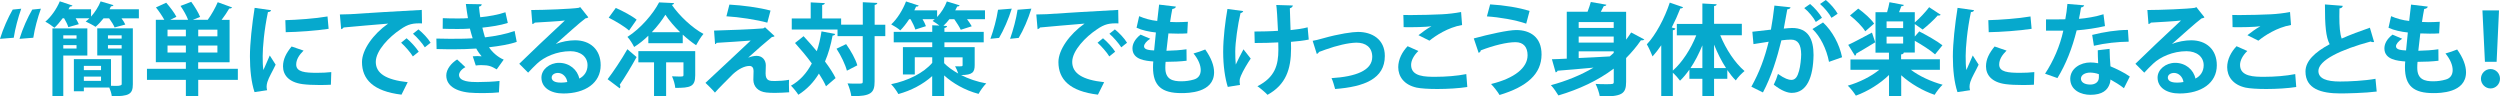
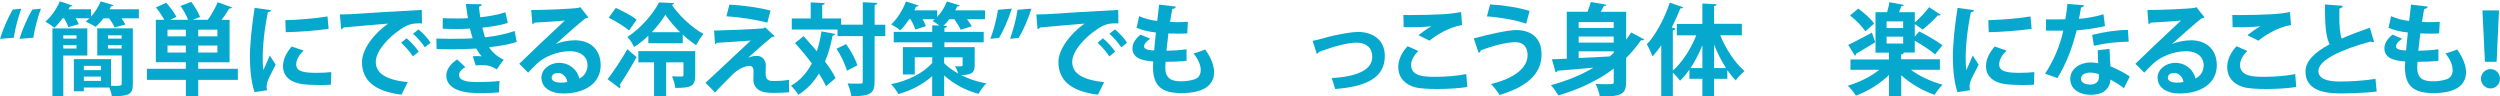
<svg xmlns="http://www.w3.org/2000/svg" id="_レイヤー_2" viewBox="0 0 451.12 17.41">
  <defs>
    <style>.cls-1{fill:#06a9cd;}</style>
  </defs>
  <g id="_デザイン">
    <g>
      <path class="cls-1" d="m3.83,1.57c-.56,1.6-1.1,3.57-1.35,5.24l-2.48.2c.58-1.89,1.48-3.89,2.29-5.28l1.55-.16Zm3.55,0c-.58,1.6-1.12,3.57-1.37,5.24l-2.49.2c.58-1.89,1.48-3.89,2.3-5.28l1.55-.16Z" />
      <path class="cls-1" d="m19.77,1.67h5.29v1.64h-3.13c.29.4.54.79.68,1.12l-1.93.52c-.18-.45-.59-1.1-.99-1.64h-1.01c-.45.58-.95,1.12-1.44,1.53-.47-.32-1.26-.72-1.78-.96.23-.16.45-.36.67-.58h-2.47c.23.38.43.77.56,1.06l-1.89.54c-.13-.43-.43-1.06-.76-1.6h-.27c-.47.63-.97,1.24-1.48,1.71-.41-.34-1.15-.85-1.64-1.1,1.04-.86,2.05-2.32,2.61-3.67l2.29.76c-.07.11-.22.2-.45.18-.09.16-.16.32-.27.49h4.07v1.33c.72-.81,1.35-1.8,1.73-2.75l2.32.68c-.07.14-.23.22-.45.2l-.27.54Zm-4.01,8.35h-4.34v7.36h-1.96V5.13h6.3v4.9Zm-1.95-3.64h-2.39v.59h2.39v-.59Zm-2.39,2.38h2.39v-.61h-2.39v.61Zm12.55-3.64v10.08c0,1.78-.67,2.2-3.8,2.16-.04-.43-.23-1.06-.45-1.57h-4.59v.68h-1.8v-5.8h6.7v4.81c.34.02.68.02.96.02q.97,0,.97-.32v-5.17h-4.41v-4.9h6.43Zm-5.74,6.77h-3.1v.76h3.1v-.76Zm-3.1,2.7h3.1v-.77h-3.1v.77Zm6.82-8.21h-2.47v.59h2.47v-.59Zm-2.47,2.38h2.47v-.61h-2.47v.61Z" />
      <path class="cls-1" d="m42.92,12.41v2h-7.15v2.97h-2.23v-2.97h-7.02v-2h7.02v-1.19h-5.42V3.57h1.53c-.38-.68-.97-1.57-1.51-2.23l1.85-.85c.67.76,1.48,1.82,1.84,2.54-.4.2-.76.38-1.1.54h3.21c-.27-.74-.83-1.73-1.37-2.5l1.94-.74c.61.83,1.3,1.96,1.6,2.72l-1.3.52h2.68c.65-.88,1.39-2.2,1.8-3.17l2.59.94c-.07.13-.25.2-.52.2-.34.61-.86,1.37-1.37,2.04h1.44v7.65h-5.67v1.19h7.15Zm-9.38-5.85v-1.21h-3.31v1.21h3.31Zm-3.31,2.92h3.31v-1.26h-3.31v1.26Zm9-2.92v-1.21h-3.46v1.21h3.46Zm0,2.92v-1.26h-3.46v1.26h3.46Z" />
      <path class="cls-1" d="m48.91,1.84c-.04.2-.2.32-.56.34-.68,3.19-.95,6.41-.95,7.92,0,1.03.02,1.93.13,2.54.22-.52.92-2.05,1.15-2.63l1.06,1.66c-.59,1.26-1.22,2.25-1.49,3.12-.09.31-.14.59-.14.86,0,.22.04.43.09.63l-2.27.34c-.58-1.73-.83-4.03-.83-6.43s.38-5.8.85-8.77l2.97.42Zm10.8,13.45c-.67.04-1.39.05-2.07.05-1.15,0-2.25-.05-3.06-.16-2.5-.34-3.51-1.67-3.51-3.21,0-1.3.59-2.41,1.55-3.58l2.16.74c-.81.79-1.33,1.62-1.33,2.52,0,1.35,1.62,1.49,3.76,1.49.86,0,1.8-.04,2.57-.13l-.07,2.27Zm-8.23-11.65c2.05-.05,5.44-.29,7.62-.67l.2,2.23c-2.16.34-5.64.58-7.74.61l-.07-2.18Z" />
      <path class="cls-1" d="m61.33,2.61c.56,0,1.39-.02,1.89-.05,2.07-.14,9.85-.63,12.89-.77l.04,2.43c-1.6-.05-2.49.09-3.91,1.1-1.98,1.31-4.43,3.8-4.43,5.85s1.82,3.24,5.76,3.66l-1.12,2.25c-5.11-.61-7.13-2.77-7.13-5.89,0-2.2,2.02-5.04,4.72-6.93-2.23.2-6.39.52-8.05.7-.04.14-.27.27-.43.31l-.23-2.65Zm12.03,4.29c.77.63,1.71,1.67,2.2,2.43l-1.06.85c-.4-.7-1.48-1.91-2.12-2.47l.99-.81Zm2.14-1.6c.81.65,1.73,1.62,2.2,2.41l-1.04.83c-.41-.67-1.42-1.85-2.14-2.45l.99-.79Z" />
      <path class="cls-1" d="m93.23,7.56c-1.26.45-3.15.76-4.99.97.54.83,1.53,1.76,2.65,2.23l-1.26,1.76c-.94-.54-1.37-.77-2.79-.77-.32,0-.67.02-.99.07l-.54-1.66c.23-.02.52-.04.81-.04s.58.02.79.04c-.27-.31-.68-.85-.97-1.4-1.31.09-2.74.13-3.87.13-.88,0-2.18,0-3.29-.04l-.04-1.89c.72.02,1.58.04,2.39.04,1.39,0,2.77,0,4.16-.09-.13-.43-.36-1.15-.5-1.75-.59.05-1.39.07-2.07.07-.99,0-1.96,0-2.84-.04l.02-1.91c.95.05,1.91.05,2.74.05.54,0,1.26,0,1.8-.05-.14-.74-.27-1.71-.38-2.56l2.86.05c0,.22-.18.38-.49.43.05.58.13,1.3.23,1.91,1.46-.13,3.33-.47,4.54-.9l.43,1.93c-1.4.45-3.03.68-4.59.85.16.61.32,1.3.47,1.75,1.91-.22,3.87-.61,5.35-1.15l.38,1.96Zm-3.19,9.11c-.68.07-1.6.13-2.86.13-.41,0-.86-.02-1.37-.02-3.12-.04-5.28-1.1-5.28-3.17,0-1.13.92-2.23,1.96-2.88l1.49,1.39c-.74.38-1.13.94-1.15,1.39,0,1.24,2.07,1.3,3.35,1.3s2.92-.07,3.96-.2l-.11,2.07Z" />
      <path class="cls-1" d="m100.32,7.94c.99-.43,2.39-.67,3.44-.67,2.74,0,4.63,1.67,4.63,4.5,0,3.22-2.81,5.1-6.73,5.1-2.32,0-3.96-1.06-3.96-2.88,0-1.46,1.48-2.65,3.17-2.65,1.91,0,3.35,1.28,3.66,2.84.88-.43,1.49-1.28,1.49-2.4,0-1.55-1.28-2.54-3.1-2.54-2.45,0-4.72,1.03-6,2.23-.43.4-1.15,1.12-1.62,1.64l-1.6-1.6c1.28-1.28,5.82-5.58,8.23-7.81-.88.13-4,.29-5.44.38-.05.13-.27.23-.43.27l-.2-2.54c2.3,0,7.38-.2,8.57-.4l.27-.13,1.46,1.84c-.11.11-.32.18-.52.2-.94.68-3.83,3.28-5.31,4.59v.02Zm.95,6.97c.31,0,.86-.05,1.1-.11-.13-.96-.88-1.64-1.69-1.64-.59,0-1.13.31-1.13.83,0,.85,1.13.92,1.73.92Z" />
      <path class="cls-1" d="m109.64,14.3c.99-1.3,2.43-3.42,3.57-5.42l1.66,1.42c-1.01,1.82-2.12,3.67-3.04,4.99.07.13.11.23.11.34s-.04.22-.11.31l-2.18-1.64Zm1.48-12.87c1.22.54,2.93,1.44,3.76,2.12l-1.37,1.96c-.76-.7-2.41-1.69-3.67-2.32l1.28-1.76Zm5.87,5.01c-.77.76-1.64,1.46-2.56,2.04-.27-.54-.77-1.37-1.21-1.82,2.39-1.51,4.68-4.21,5.71-6.23l2.7.13c-.04.18-.18.29-.4.32,1.33,1.94,3.67,4.16,5.71,5.24-.47.54-.97,1.37-1.33,2.04-.79-.52-1.62-1.19-2.41-1.91v1.55h-6.21v-1.35Zm8.46,2.79v4.36c0,2.07-.88,2.27-3.6,2.27-.05-.63-.31-1.49-.59-2.09.43.02.88.04,1.22.04.76,0,.85,0,.85-.27v-2.29h-3.13v6.12h-2.18v-6.12h-2.83v-2.02h10.26Zm-2.72-3.42c-1.06-1.03-2.02-2.16-2.66-3.15-.59.97-1.44,2.09-2.45,3.15h5.11Z" />
      <path class="cls-1" d="m135.06,10.39c.5-.2,1.04-.31,1.49-.31,1.01,0,1.64.77,1.64,1.71,0,.52-.04,1.15-.04,1.46,0,1.37.76,1.37,1.69,1.37.74,0,1.75-.07,2.54-.22,0,.31-.02.58-.02.83,0,.95.05,1.42.05,1.42-.76.05-1.69.11-2.56.11-.61,0-1.17-.02-1.57-.07-1.49-.16-2.32-1.06-2.34-2.29,0-.43.04-1.15.04-1.6,0-.56-.25-.9-.74-.9-.83,0-1.91.49-2.97,1.46-.92.92-2.75,2.74-3.26,3.35,0,0-.36-.47-1.71-1.76,1.82-1.71,6.7-6.23,8.16-7.63-1.17.11-4.3.29-6.14.41-.11.16-.14.22-.29.22l-.18-2.43c2.45-.07,6.97-.23,8.88-.4l.32-.2,1.73,1.6c-.13.09-.25.16-.47.14-1.15.94-2.81,2.38-4.27,3.71v.02Zm3.4-6.3c-1.84-.52-5.17-1.03-7.38-1.15l.54-2.11c2.39.13,5.35.52,7.42,1.08l-.58,2.18Z" />
      <path class="cls-1" d="m144.99,6.52c.77.83,1.6,1.76,2.4,2.72.38-1.1.65-2.3.85-3.58l2.47.47c-.05.18-.2.27-.47.29-.32,1.71-.77,3.28-1.37,4.68.81,1.08,1.48,2.11,1.91,2.99l-1.73,1.48c-.29-.68-.74-1.46-1.28-2.29-.95,1.57-2.16,2.84-3.71,3.82-.27-.45-.92-1.24-1.33-1.64,1.62-.9,2.84-2.27,3.76-4.01-.95-1.3-2.04-2.59-3.03-3.69l1.53-1.22Zm14.76-2.07v2.07h-1.93v8.17c0,2.09-.65,2.68-4.2,2.68-.07-.63-.38-1.67-.68-2.32.61.04,1.21.04,1.66.04,1.06,0,1.08,0,1.08-.4V6.52h-4.55v-1.19h-8.26v-2h3.42V.43l2.54.13c-.02.18-.14.29-.47.34v2.43h3.42v1.12h3.91V.4l2.63.13c-.04.18-.16.31-.49.36v3.57h1.93Zm-6.93,8.3c-.27-1.06-1.06-2.72-1.87-3.96l1.73-.83c.85,1.19,1.73,2.75,2.02,3.83l-1.87.96Z" />
      <path class="cls-1" d="m175.88,8.5v3.24c0,1.28-.38,1.8-2.45,1.8,1.31.67,2.86,1.21,4.54,1.51-.47.45-1.1,1.33-1.39,1.89-2.5-.65-4.7-1.96-6.21-3.33v3.78h-2.16v-3.66c-1.66,1.49-3.8,2.61-6.1,3.24-.29-.54-.88-1.35-1.31-1.78,3.04-.61,5.87-2.03,7.42-3.85v-1.01h-3.15v3.1h-2.14v-4.93h5.29v-.86h-6.95v-1.89h6.95v-1.19l1.3.05c-.38-.29-.88-.63-1.24-.83.13-.11.25-.22.4-.32h-2.21c.27.45.49.9.61,1.26l-1.91.61c-.14-.5-.5-1.24-.86-1.87h-.25c-.5.76-1.06,1.48-1.6,2.02-.4-.34-1.15-.83-1.64-1.08,1.06-.97,2.09-2.61,2.67-4.14l2.29.74c-.07.13-.23.22-.47.18-.09.22-.22.45-.32.68h4.11v1.21c.74-.79,1.39-1.8,1.76-2.81l2.3.7c-.05.14-.22.22-.43.2-.11.23-.23.47-.36.7h5.37v1.6h-3.24c.34.45.65.92.85,1.28l-1.98.63c-.23-.5-.72-1.26-1.17-1.91h-.88c-.34.43-.7.85-1.08,1.19l.65.04c-.02.2-.14.29-.47.36v.7h7.09v1.89h-7.09v.86h5.51Zm-5.51,1.84v1.06c.61.63,1.48,1.28,2.54,1.87-.13-.45-.36-.95-.56-1.31,1.35.05,1.35,0,1.35-.22v-1.4h-3.33Z" />
      <path class="cls-1" d="m178.72,7c.58-1.6,1.12-3.57,1.37-5.24l2.48-.2c-.58,1.89-1.48,3.91-2.29,5.28l-1.57.16Zm3.55,0c.56-1.6,1.1-3.57,1.35-5.24l2.49-.2c-.58,1.89-1.46,3.91-2.29,5.28l-1.55.16Z" />
      <path class="cls-1" d="m187,2.61c.56,0,1.39-.02,1.89-.05,2.07-.14,9.85-.63,12.89-.77l.04,2.43c-1.6-.05-2.48.09-3.91,1.1-1.98,1.31-4.43,3.8-4.43,5.85s1.82,3.24,5.76,3.66l-1.12,2.25c-5.11-.61-7.13-2.77-7.13-5.89,0-2.2,2.02-5.04,4.72-6.93-2.23.2-6.39.52-8.05.7-.04.14-.27.27-.43.31l-.23-2.65Zm12.03,4.29c.77.63,1.71,1.67,2.2,2.43l-1.06.85c-.4-.7-1.48-1.91-2.12-2.47l.99-.81Zm2.14-1.6c.81.65,1.73,1.62,2.2,2.41l-1.04.83c-.42-.67-1.42-1.85-2.14-2.45l.99-.79Z" />
      <path class="cls-1" d="m214.11,10.96c-1.06.13-2.45.2-3.78.2-.04.4-.05.74-.05,1.08,0,2.11,1.35,2.43,2.9,2.43.74,0,1.55-.11,2.25-.32.83-.23,1.24-.86,1.24-1.71s-.41-1.91-1.3-2.99c.59-.16,1.58-.49,2.11-.72,1.08,1.51,1.6,2.92,1.6,4.11,0,3.76-4.79,3.76-5.91,3.76-3.51,0-5.11-1.28-5.11-4.65,0-.5.02-.74.05-1.06-1.33-.11-3.76-.29-3.76-2.36,0-.79.42-1.66,1.46-2.48l1.75.74c-.68.43-1.12.97-1.12,1.37,0,.65,1.08.7,1.82.74.11-.99.2-2.09.32-3.24-1.15-.11-2.52-.4-3.49-.85l.47-2.09c.94.41,2.07.74,3.26.86.13-1.01.25-2.05.34-2.95l3.03.36c-.04.23-.27.38-.65.43-.13.63-.27,1.48-.4,2.34.34.02.77.04,1.21.04.67,0,1.4-.04,2-.07l-.11,2.09c-.47.04-1.08.05-1.69.05s-1.21-.02-1.71-.04c-.14,1.08-.25,2.14-.36,3.13,1.22-.02,2.52-.11,3.62-.27l.02,2.07Z" />
-       <path class="cls-1" d="m224.34,2c-.04.18-.25.32-.49.36-.49,2.04-.95,5.28-.95,6.93,0,.77.02,1.62.09,2.36.31-.67.94-1.93,1.39-2.75l1.31,1.67c-.5.72-1.4,2.2-1.78,3.13-.14.32-.22.61-.22.95,0,.2.02.41.07.67l-2.21.36c-.49-1.53-.83-3.8-.83-6.32s.38-5.53.77-7.74l2.84.38Zm2.02,3.69c.99,0,3.1-.04,4.25-.13-.09-2.09-.22-4.16-.31-4.66l2.99.09c-.02.2-.22.43-.54.5.02.85.07,2.43.13,3.94.97-.09,2.25-.27,3.08-.5l.2,2.21c-.88.18-1.98.32-3.21.41.02.2.02.99.02,1.19,0,3.76-.94,6.55-4.25,8.37-.31-.36-1.35-1.24-1.82-1.55,3.15-1.6,3.78-3.78,3.78-6.61l-.02-1.3c-1.1.07-2.84.11-4.25.11l-.05-2.09Z" />
      <path class="cls-1" d="m236.88,7.36c.43-.07,1.03-.2,1.8-.43,2.99-.85,5.42-1.17,6.37-1.17,2.5,0,4.84,1.3,4.84,4.34,0,4.12-3.71,5.56-8.97,5.96-.13-.49-.43-1.55-.65-1.96,4.36-.27,7.35-1.37,7.35-3.83,0-1.8-1.26-2.57-2.81-2.57h-.11c-1.44.04-3.42.5-5.56,1.26-.36.13-.79.31-1.13.41-.07.16-.23.31-.4.36l-.74-2.36Z" />
      <path class="cls-1" d="m264.77,15.7c-1.44.23-3.53.36-5.4.36-1.57,0-2.99-.09-3.75-.25-2.32-.52-3.31-2.05-3.31-3.69,0-1.4.72-2.77,1.69-3.78l1.94.86c-.83.81-1.31,1.71-1.31,2.52,0,2.14,2.59,2.14,4.41,2.14s3.91-.16,5.55-.49l.18,2.32Zm-8.8-9.36c.61-.49,1.58-1.19,2.3-1.58v-.02c-.92.14-3.48.2-4.99.16,0-.54-.02-1.69-.05-2.2.32.02.76.02,1.24.02,1.82,0,4.45-.07,5.71-.14,1.08-.05,2.39-.2,3.47-.41l.18,2.34c-2.58.45-4.81,1.95-5.89,2.83l-1.98-.99Z" />
      <path class="cls-1" d="m265.95,6.93c2.79-.76,6.21-1.51,7.65-1.51,2.47,0,4.59,1.24,4.57,4.43-.02,3.49-2.61,5.8-7.58,7.29-.31-.54-1.01-1.44-1.53-1.98,4.27-1.04,6.59-2.95,6.59-5.19,0-1.44-.72-2.36-2.18-2.36-1.55,0-3.94.58-6.27,1.48.02.18-.2.38-.38.45l-.88-2.61Zm2.93-6.14c2.52.14,5.28.59,7.13,1.19l-.61,2.29c-1.91-.67-4.84-1.17-7.09-1.31l.58-2.16Z" />
      <path class="cls-1" d="m293.42,7.17c.32-.43.63-.86.92-1.31l2.38,1.26c-.09.09-.23.16-.43.16-.05,0-.11,0-.18-.02-.79,1.15-1.69,2.21-2.68,3.21v4.29c0,2.21-.76,2.68-4.75,2.65-.09-.63-.45-1.66-.76-2.27.61.04,1.3.05,1.84.05,1.35,0,1.44,0,1.44-.45v-2.36c-2.84,2.14-6.25,3.73-9.99,4.84-.29-.5-.9-1.39-1.35-1.85,2.75-.74,5.38-1.8,7.69-3.17-2.47.23-4.77.43-6.5.56-.04.18-.18.27-.34.29l-.67-2.36c.76-.02,1.66-.05,2.68-.11V2.12h3.75c.23-.61.45-1.24.59-1.76l2.81.49c-.04.16-.2.25-.47.25-.16.32-.34.67-.54,1.03h4.57v5.04Zm-2.23-3.19h-6.32v1.06h6.32v-1.06Zm0,3.71v-1.1h-6.32v1.1h6.32Zm-6.32,1.57v1.21c1.76-.07,3.69-.18,5.6-.29.23-.2.49-.41.72-.63v-.29h-6.32Z" />
      <path class="cls-1" d="m314.3,6.36h-3.89c1.03,2.52,2.67,5.01,4.39,6.46-.5.4-1.22,1.13-1.58,1.69-.54-.52-1.04-1.17-1.53-1.87v1.58h-2.39v3.19h-2.11v-3.19h-2.34v-1.66c-.54.76-1.1,1.44-1.69,2-.31-.43-.85-1.04-1.3-1.44v4.29h-2.09v-9.25c-.5.74-1.03,1.42-1.57,2.02-.2-.54-.72-1.66-1.03-2.18,1.58-1.67,3.19-4.65,4.14-7.53l2.4.83c-.07.14-.23.23-.5.22-.45,1.15-.97,2.32-1.55,3.44l.67.18c-.04.16-.16.29-.47.31v7.29c1.69-1.48,3.26-3.91,4.23-6.37h-3.51v-2.05h4.61V.63l2.58.14c-.02.16-.14.29-.47.32v3.2h5.01v2.05Zm-7.11,1.82c-.61,1.48-1.33,2.9-2.14,4.1h2.14v-4.1Zm2.11,4.1h2.16c-.83-1.26-1.55-2.72-2.16-4.23v4.23Z" />
-       <path class="cls-1" d="m323.1,1.31c-.04.25-.27.34-.59.38-.16.88-.43,2.43-.63,3.47.47-.05,1.12-.11,1.48-.11,2.97-.02,3.89,2.07,3.89,4.88v.02c-.07,3.98-1.19,6.81-3.94,6.81-.72,0-1.8-.34-3.24-1.48.29-.56.58-1.3.76-1.94,1.22.86,1.93,1.08,2.41,1.08.76,0,1.12-.61,1.4-1.64.23-.79.38-2.29.38-2.95-.02-1.78-.56-2.68-1.84-2.68-.43,0-1.04.04-1.73.13-.81,3.29-1.8,6.5-3.33,9.4l-2.09-1.03c1.48-2.67,2.4-5.17,3.12-8.12-.65.11-1.94.29-2.74.43l-.2-2.23,3.35-.38c.23-1.31.47-2.83.63-4.34l2.92.31Zm4.56,2.65c-.38-.76-1.37-1.94-2.09-2.5l1.06-.74c.81.67,1.71,1.73,2.14,2.49l-1.12.76Zm2.38,7.2c-.43-2.3-1.6-4.66-2.99-5.92l1.91-1.19c1.66,1.53,2.97,3.93,3.44,6.28l-2.36.83Zm.45-7.94c-.38-.74-1.37-1.93-2.07-2.5l1.04-.72c.81.65,1.73,1.71,2.14,2.48l-1.12.74Z" />
      <path class="cls-1" d="m350.07,12.59h-5.26c1.51,1.15,3.67,2.14,5.73,2.7-.47.43-1.12,1.28-1.44,1.82-2.14-.72-4.36-2.02-6.03-3.53v3.82h-2.2v-3.87c-1.64,1.6-3.84,2.95-5.98,3.73-.34-.54-.99-1.39-1.46-1.8,2.05-.59,4.18-1.64,5.67-2.86h-5.19v-1.87h6.95v-1.22h-2.43V2.2h2.09c.18-.59.34-1.26.43-1.8l2.61.49c-.05.14-.22.23-.47.23-.11.34-.25.7-.41,1.08h2.84v1.85c.86-.74,1.94-1.87,2.59-2.75l2.09,1.37c-.07.09-.2.14-.36.14-.05,0-.13,0-.18-.02-.68.79-1.87,1.87-2.72,2.54l-1.42-.99v2.25l.81-.92c1.33.68,3.24,1.75,4.18,2.5l-1.33,1.64c-.79-.7-2.34-1.71-3.66-2.45v2.12h-1.98c-.02.18-.16.31-.49.34v.88h7v1.87Zm-16.55-4.5c1.1-.5,2.68-1.37,4.27-2.21l.59,1.75c-1.24.76-2.56,1.55-3.44,2.05,0,.16-.07.31-.22.38l-1.21-1.96Zm1.78-6.55c1.06.76,2.32,1.87,2.88,2.72l-1.6,1.39c-.5-.85-1.71-2.05-2.75-2.86l1.48-1.24Zm8.12,3.53v-1.21h-2.99v1.21h2.99Zm-2.99,1.55v1.24h2.99v-1.24h-2.99Z" />
      <path class="cls-1" d="m356.21,1.84c-.04.2-.2.32-.56.34-.68,3.19-.95,6.41-.95,7.92,0,1.03.02,1.93.13,2.54.22-.52.92-2.05,1.15-2.63l1.06,1.66c-.59,1.26-1.22,2.25-1.5,3.12-.09.31-.14.59-.14.86,0,.22.04.43.09.63l-2.27.34c-.58-1.73-.83-4.03-.83-6.43s.38-5.8.85-8.77l2.97.42Zm10.8,13.45c-.67.04-1.39.05-2.07.05-1.15,0-2.25-.05-3.06-.16-2.5-.34-3.51-1.67-3.51-3.21,0-1.3.59-2.41,1.55-3.58l2.16.74c-.81.79-1.33,1.62-1.33,2.52,0,1.35,1.62,1.49,3.76,1.49.86,0,1.8-.04,2.58-.13l-.07,2.27Zm-8.23-11.65c2.05-.05,5.44-.29,7.62-.67l.2,2.23c-2.16.34-5.64.58-7.74.61l-.07-2.18Z" />
      <path class="cls-1" d="m376.08.97c-.05.18-.25.34-.56.38-.09.65-.27,1.53-.38,2.05,1.28-.09,3.12-.4,4.43-.83l.27,2.14c-1.55.36-3.35.63-5.11.77-.83,3.29-1.91,6.05-3.47,8.61l-2.23-.79c1.49-2.27,2.68-4.95,3.29-7.76h-3.12v-2.04h2c.54,0,1.08-.02,1.48-.02.16-.86.31-1.84.38-2.77l3.02.25Zm4.59,7.85c.02,1.08.07,2.11.16,3.15.97.4,2.54,1.15,3.49,1.84l-1.06,2.11c-.67-.56-1.75-1.19-2.43-1.57-.02.34-.07.56-.13.74-.38,1.17-1.33,2.02-3.49,2.02-1.64,0-3.64-.79-3.64-2.92.04-1.85,1.85-2.92,3.64-2.92.45,0,.92.05,1.4.14-.05-.86-.07-1.76-.07-2.34l2.12-.25Zm-1.93,4.57c-.49-.2-1.15-.29-1.58-.29-.88,0-1.64.4-1.66,1.08,0,.67.67,1.08,1.69,1.08.86,0,1.55-.43,1.55-1.31v-.56Zm5.38-5.87c-1.96.02-4.29.27-6.28.74l-.31-1.96c2.05-.52,4.48-.9,6.45-.9l.14,2.12Z" />
      <path class="cls-1" d="m391.95,7.94c.99-.43,2.39-.67,3.44-.67,2.74,0,4.63,1.67,4.63,4.5,0,3.22-2.81,5.1-6.73,5.1-2.32,0-3.96-1.06-3.96-2.88,0-1.46,1.48-2.65,3.17-2.65,1.91,0,3.35,1.28,3.66,2.84.88-.43,1.49-1.28,1.49-2.4,0-1.55-1.28-2.54-3.1-2.54-2.45,0-4.72,1.03-6,2.23-.43.4-1.15,1.12-1.62,1.64l-1.6-1.6c1.28-1.28,5.82-5.58,8.23-7.81-.88.13-4,.29-5.44.38-.05.13-.27.23-.43.27l-.2-2.54c2.3,0,7.38-.2,8.57-.4l.27-.13,1.46,1.84c-.11.11-.32.18-.52.2-.94.68-3.83,3.28-5.31,4.59v.02Zm.95,6.97c.31,0,.86-.05,1.1-.11-.13-.96-.88-1.64-1.69-1.64-.59,0-1.13.31-1.13.83,0,.85,1.13.92,1.73.92Z" />
      <path class="cls-1" d="m414.35,15.7c-1.44.23-3.53.36-5.4.36-1.57,0-2.99-.09-3.75-.25-2.32-.52-3.31-2.05-3.31-3.69,0-1.4.72-2.77,1.69-3.78l1.94.86c-.83.81-1.31,1.71-1.31,2.52,0,2.14,2.59,2.14,4.41,2.14s3.91-.16,5.55-.49l.18,2.32Zm-8.8-9.36c.61-.49,1.58-1.19,2.3-1.58v-.02c-.92.14-3.48.2-4.99.16,0-.54-.02-1.69-.05-2.2.32.02.76.02,1.24.02,1.82,0,4.45-.07,5.71-.14,1.08-.05,2.39-.2,3.47-.41l.18,2.34c-2.58.45-4.81,1.95-5.89,2.83l-1.98-.99Z" />
      <path class="cls-1" d="m428.37,7.58c-.05.02-.13.02-.18.02-.14,0-.31-.04-.41-.11-5.42,1.46-9.45,3.4-9.43,5.33.02,1.35,1.42,1.89,3.91,1.89,1.67,0,4.45-.14,6.39-.49l.22,2.3c-2.07.27-5.53.34-6.55.34-3.53,0-6.3-.86-6.3-3.96,0-1.89,1.69-3.48,4.36-4.92-.67-1.3-.86-3.29-.85-7.18l3.21.25c-.02.27-.2.41-.59.47-.02.52-.02,1.01-.02,1.46,0,1.78.11,3.11.42,3.98,1.53-.68,3.26-1.33,5.09-1.96l.76,2.57Z" />
      <path class="cls-1" d="m440.02,10.96c-1.06.13-2.45.2-3.78.2-.04.4-.05.74-.05,1.08,0,2.11,1.35,2.43,2.9,2.43.74,0,1.55-.11,2.25-.32.83-.23,1.24-.86,1.24-1.71s-.41-1.91-1.3-2.99c.59-.16,1.58-.49,2.11-.72,1.08,1.51,1.6,2.92,1.6,4.11,0,3.76-4.79,3.76-5.91,3.76-3.51,0-5.11-1.28-5.11-4.65,0-.5.02-.74.05-1.06-1.33-.11-3.76-.29-3.76-2.36,0-.79.41-1.66,1.46-2.48l1.75.74c-.68.43-1.12.97-1.12,1.37,0,.65,1.08.7,1.82.74.11-.99.2-2.09.32-3.24-1.15-.11-2.52-.4-3.49-.85l.47-2.09c.94.41,2.07.74,3.26.86.13-1.01.25-2.05.34-2.95l3.02.36c-.04.23-.27.38-.65.43-.13.63-.27,1.48-.4,2.34.34.02.77.04,1.21.04.67,0,1.4-.04,2-.07l-.11,2.09c-.47.04-1.08.05-1.69.05s-1.21-.02-1.71-.04c-.14,1.08-.25,2.14-.36,3.13,1.22-.02,2.52-.11,3.62-.27l.02,2.07Z" />
      <path class="cls-1" d="m447.68,14.21c0-.95.77-1.75,1.73-1.75s1.71.79,1.71,1.75-.76,1.75-1.71,1.75-1.73-.81-1.73-1.75Zm.72-3.06l-.45-9.27h2.99l-.43,9.27h-2.11Z" />
    </g>
  </g>
</svg>